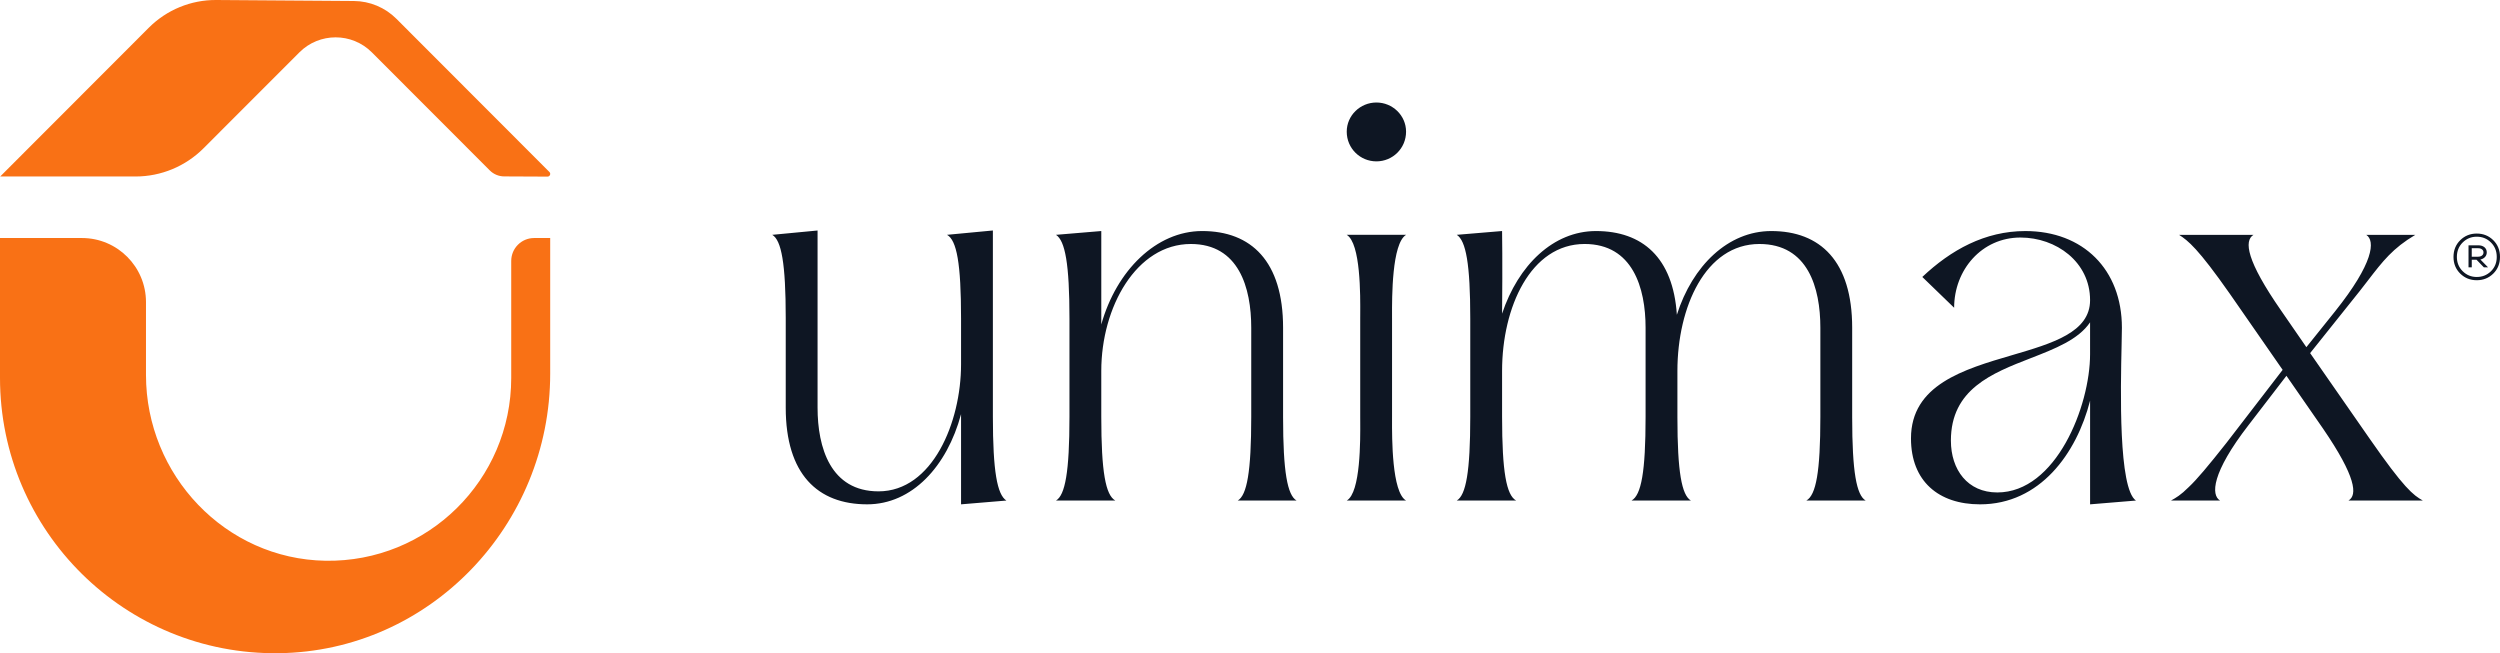
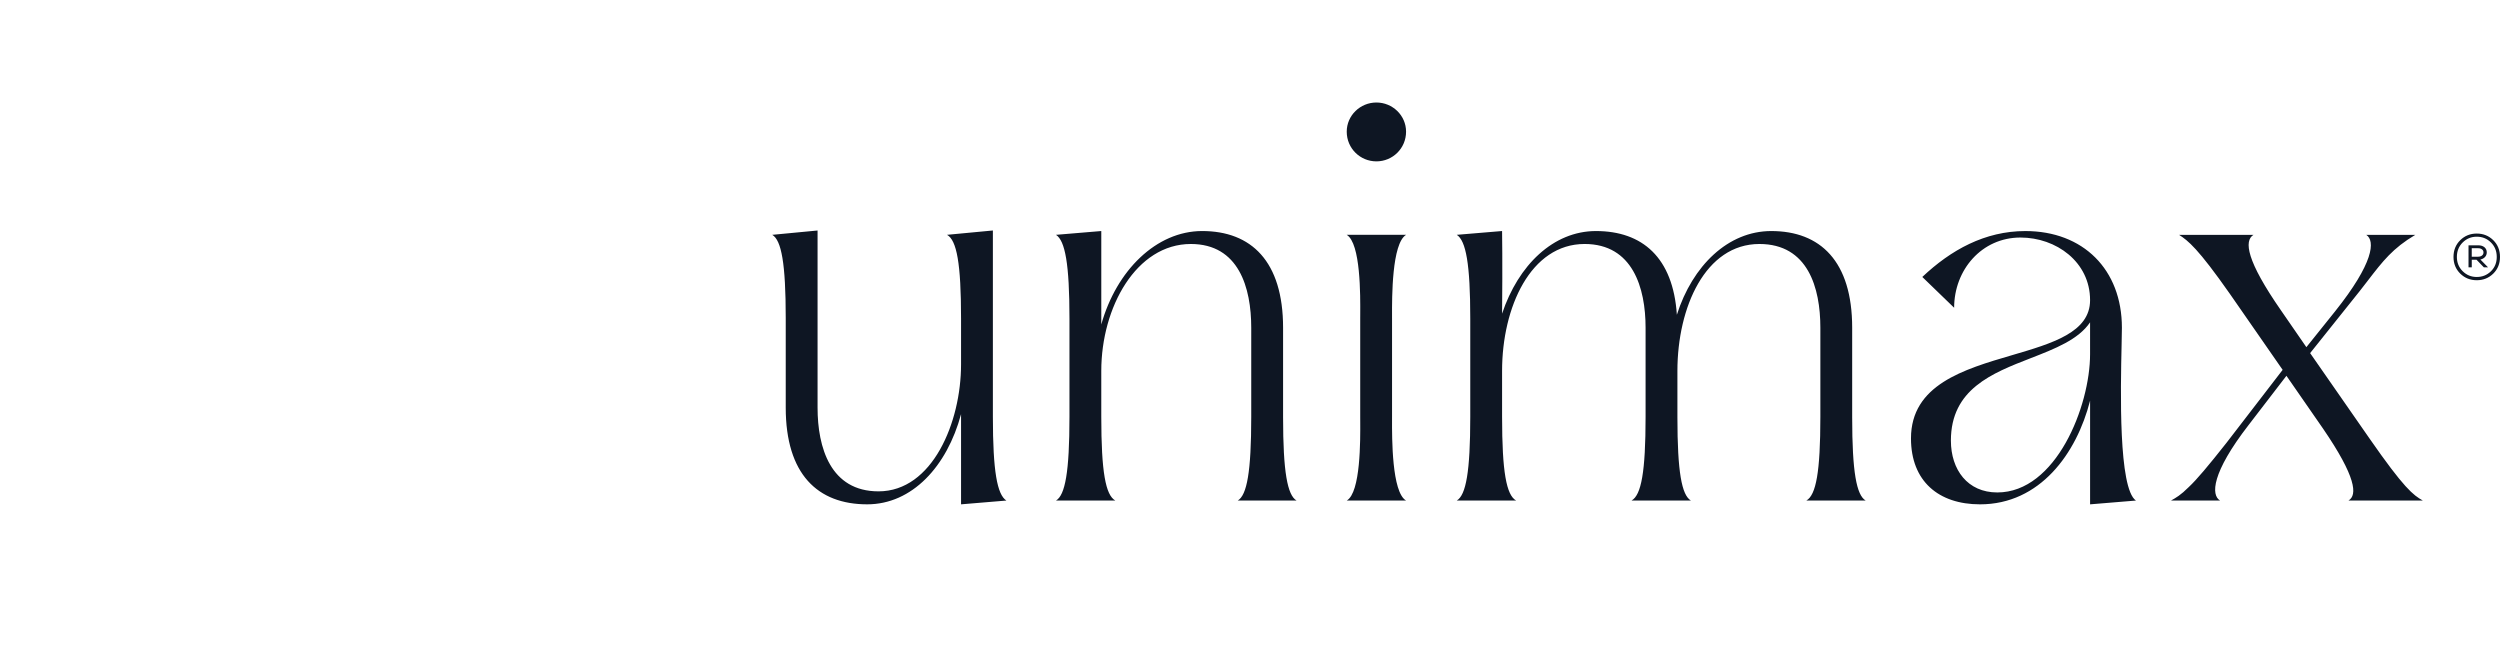
<svg xmlns="http://www.w3.org/2000/svg" width="310" height="81" viewBox="0 0 310 81" fill="none">
  <path fill-rule="evenodd" clip-rule="evenodd" d="M166.995 16.328C166.995 18.403 168.667 20.01 170.674 20.01C172.68 20.01 174.352 18.403 174.352 16.328C174.352 14.318 172.681 12.711 170.674 12.711C168.667 12.711 166.995 14.318 166.995 16.328ZM168.667 39.499V51.688C168.667 51.821 168.668 51.986 168.669 52.177C168.685 54.57 168.728 61.076 166.995 62.069H174.354C172.582 61.055 172.605 54.292 172.613 52.031L172.613 52.025L172.613 51.839L172.614 51.688V39.499C172.614 39.402 172.613 39.289 172.613 39.161L172.613 39.156C172.605 36.901 172.582 30.196 174.354 29.119H166.995C168.728 30.173 168.685 36.62 168.669 39.007V39.008V39.008V39.009V39.009C168.668 39.2 168.667 39.365 168.667 39.499ZM123.117 51.688C123.117 58.452 123.652 61.331 124.79 62.069L119.171 62.537V51.354C117.431 57.85 113.084 62.537 107.532 62.537C101.378 62.537 97.431 58.787 97.431 50.55V39.432C97.431 32.667 96.895 29.788 95.76 29.118L101.378 28.582V50.548C101.378 55.504 102.983 60.928 108.937 60.928C115.626 60.928 119.171 52.356 119.171 45.19V39.496C119.171 32.666 118.636 29.786 117.431 29.117L123.117 28.58V51.688ZM130.942 62.068C132.079 61.398 132.613 58.519 132.613 51.686V39.498C132.613 32.735 132.079 29.854 130.942 29.118L136.56 28.649V40.236C138.433 33.538 143.383 28.649 149.069 28.649C155.155 28.649 159.102 32.4 159.102 40.637V51.754C159.102 58.519 159.637 61.398 160.773 62.068H153.482C154.618 61.398 155.154 58.519 155.154 51.686V40.637C155.154 35.68 153.616 30.255 147.663 30.255C140.906 30.255 136.559 38.091 136.559 45.994V51.686C136.559 58.517 137.094 61.398 138.299 62.068H130.942ZM197.898 28.65C203.651 28.65 207.463 31.931 207.931 39.031C209.871 32.936 214.286 28.65 219.637 28.65C225.725 28.65 229.67 32.4 229.67 40.637V51.754C229.67 58.519 230.206 61.398 231.343 62.068H223.984C225.189 61.398 225.725 58.519 225.725 51.686V40.637C225.725 35.68 224.185 30.255 218.165 30.255C211.476 30.255 207.999 38.091 207.999 45.994V51.752C207.999 58.517 208.534 61.396 209.67 62.066H202.312C203.516 61.396 204.052 58.517 204.052 51.685V40.635C204.052 35.679 202.446 30.254 196.492 30.254C189.803 30.254 186.258 38.09 186.258 45.993V51.685C186.258 58.516 186.794 61.396 187.998 62.066H180.64C181.777 61.396 182.313 58.517 182.313 51.685V39.497C182.313 32.733 181.777 29.853 180.64 29.117L186.258 28.648C186.258 28.648 186.326 32.532 186.258 38.894C188.265 32.868 192.614 28.65 197.898 28.65ZM250.54 29.454C254.954 29.454 259.169 32.467 259.169 37.222C259.169 41.204 254.524 42.566 249.483 44.044C243.501 45.799 236.961 47.716 236.962 54.367C236.962 59.657 240.373 62.538 245.524 62.538C252.949 62.538 257.498 56.242 259.171 49.679V62.538L264.856 62.069C262.68 60.578 262.954 48.35 263.078 42.795L263.078 42.794C263.099 41.858 263.116 41.111 263.116 40.638C263.116 33.406 258.3 28.651 251.143 28.651C246.125 28.651 241.911 30.995 238.366 34.343L242.313 38.161C242.313 33.472 245.725 29.454 250.54 29.454ZM259.169 39.968V43.92C259.169 50.348 254.954 61.064 247.663 61.064C243.984 61.064 241.911 58.251 241.911 54.634C241.911 48.261 247.005 46.281 251.805 44.415C254.822 43.242 257.723 42.114 259.169 39.968ZM291.21 62.068C292.347 61.398 292.146 59.121 288.066 53.161L283.517 46.598C282.72 47.638 281.906 48.697 281.092 49.755L281.081 49.768C280.327 50.748 279.574 51.727 278.835 52.691C274.22 58.652 274.153 61.398 275.29 62.068H269.202C269.805 61.733 270.407 61.398 271.409 60.395C272.413 59.456 273.817 57.783 276.091 54.902L283.048 45.862L276.492 36.419C272.545 30.794 271.34 29.856 270.205 29.12H279.435C278.231 29.856 278.567 32.334 282.847 38.495L285.99 43.049L289.534 38.628C294.35 32.601 294.551 29.856 293.414 29.12H299.5C296.703 30.777 295.466 32.385 293.625 34.776L293.625 34.777C293.308 35.188 292.974 35.622 292.611 36.084L286.456 43.786L293.815 54.367C298.096 60.528 299.233 61.399 300.436 62.069H291.21V62.068ZM310 31.862C310 31.026 309.722 30.332 309.166 29.784C308.607 29.235 307.924 28.961 307.117 28.961C306.309 28.961 305.628 29.235 305.07 29.784C304.514 30.332 304.233 31.026 304.233 31.862C304.233 32.689 304.514 33.378 305.07 33.927C305.628 34.475 306.309 34.748 307.117 34.748C307.924 34.748 308.608 34.475 309.166 33.927C309.722 33.378 310 32.689 310 31.862ZM309.597 31.862C309.597 32.575 309.357 33.165 308.877 33.638C308.396 34.108 307.81 34.345 307.117 34.345C306.435 34.345 305.854 34.106 305.373 33.631C304.893 33.154 304.653 32.564 304.653 31.862C304.653 31.14 304.893 30.542 305.373 30.066C305.854 29.59 306.435 29.351 307.117 29.351C307.81 29.351 308.396 29.588 308.877 30.066C309.357 30.542 309.597 31.14 309.597 31.862ZM307.565 32.179C307.804 32.132 307.996 32.028 308.14 31.869C308.285 31.711 308.358 31.52 308.359 31.3C308.359 31.03 308.263 30.815 308.07 30.656C307.877 30.496 307.618 30.418 307.291 30.418H306.096V33.147H306.499V32.207H307.088L307.997 33.147H308.516L307.565 32.179ZM307.764 31.689C307.64 31.785 307.478 31.832 307.276 31.832H306.496V30.779H307.289C307.492 30.779 307.652 30.827 307.771 30.924C307.892 31.017 307.953 31.143 307.953 31.299C307.953 31.461 307.89 31.592 307.764 31.689Z" fill="#0E1623" />
-   <path fill-rule="evenodd" clip-rule="evenodd" d="M60.734 21.132C61.207 21.605 61.847 21.872 62.516 21.875L67.889 21.9C68.188 21.901 68.34 21.539 68.128 21.327L49.16 2.336C47.757 0.932 45.86 0.139 43.882 0.124L26.818 0C23.683 -0.02 20.671 1.215 18.451 3.438L0.025 21.885H16.807C19.972 21.885 23.005 20.624 25.24 18.385L37.118 6.499C39.6 4.008 43.635 4.008 46.117 6.499L60.734 21.132ZM68.224 46.342V29.515H66.23C64.662 29.515 63.392 30.788 63.392 32.357V46.867C63.392 59.514 53.04 69.744 40.356 69.533C27.944 69.322 18.102 58.923 18.102 46.49V37.465C18.102 33.074 14.547 29.515 10.161 29.515H0V46.85C0 65.864 15.517 81.244 34.564 80.997C53.309 80.756 68.224 65.112 68.224 46.342Z" fill="#F97115" />
</svg>